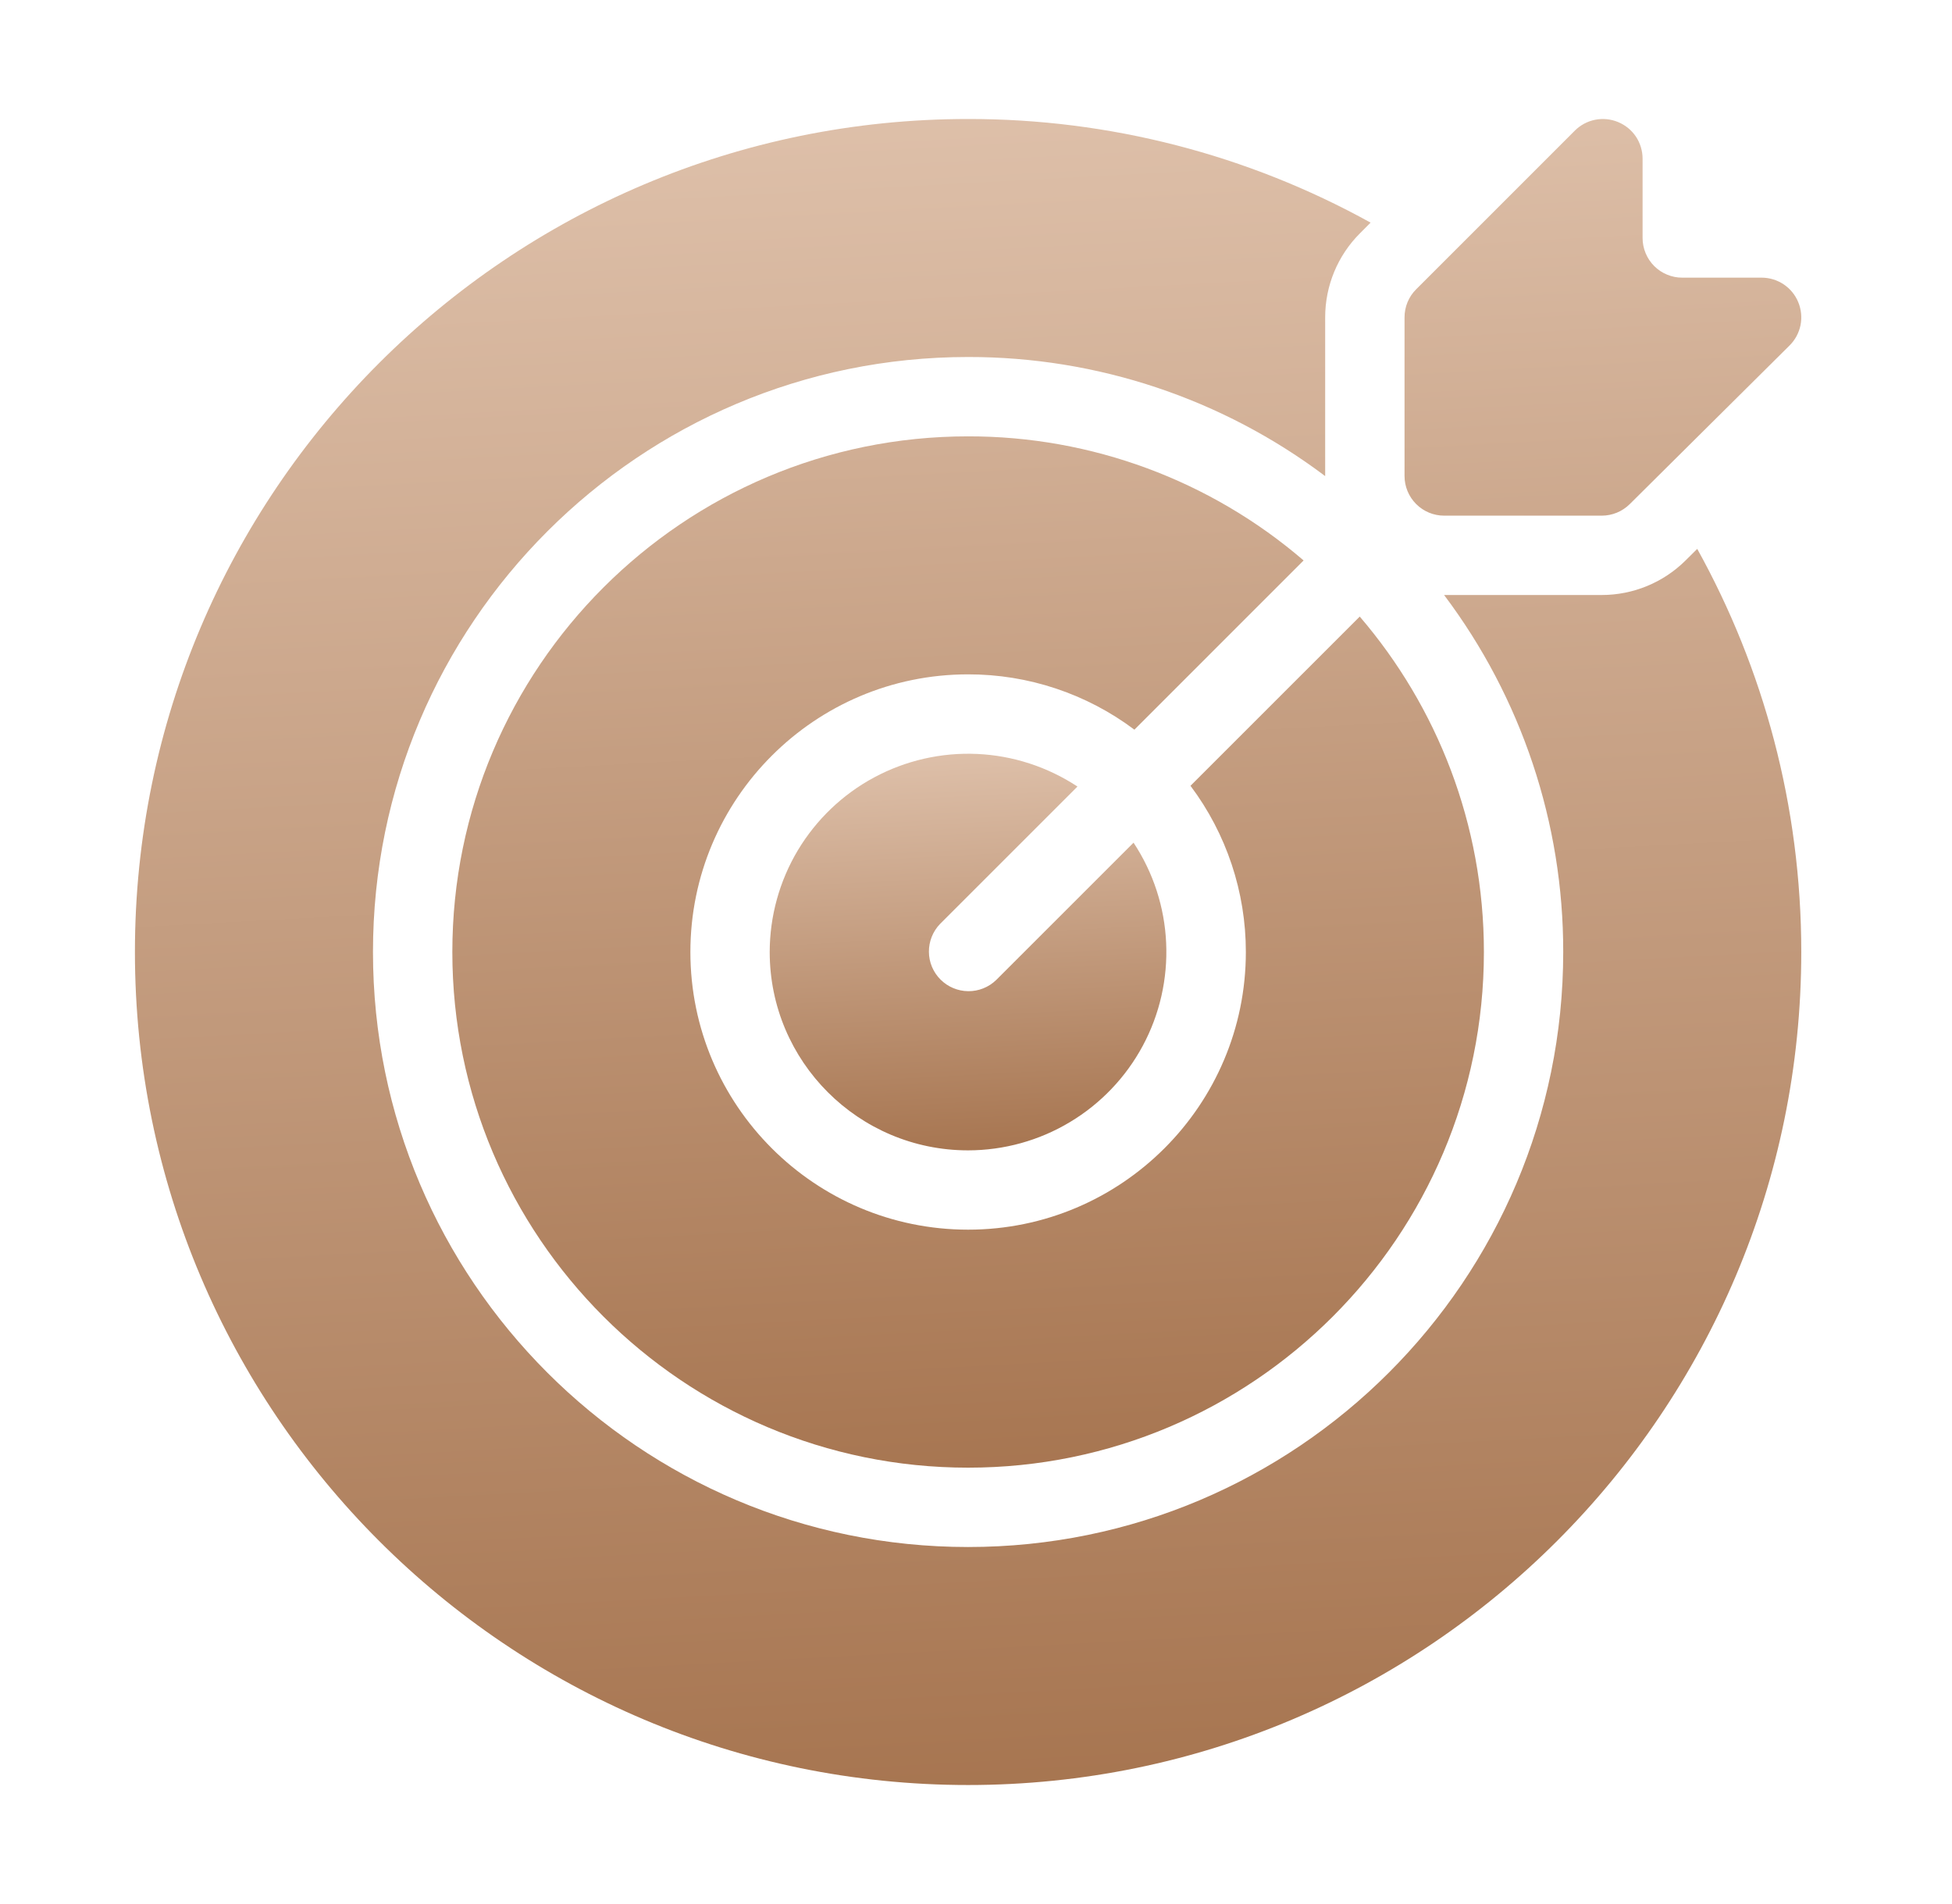
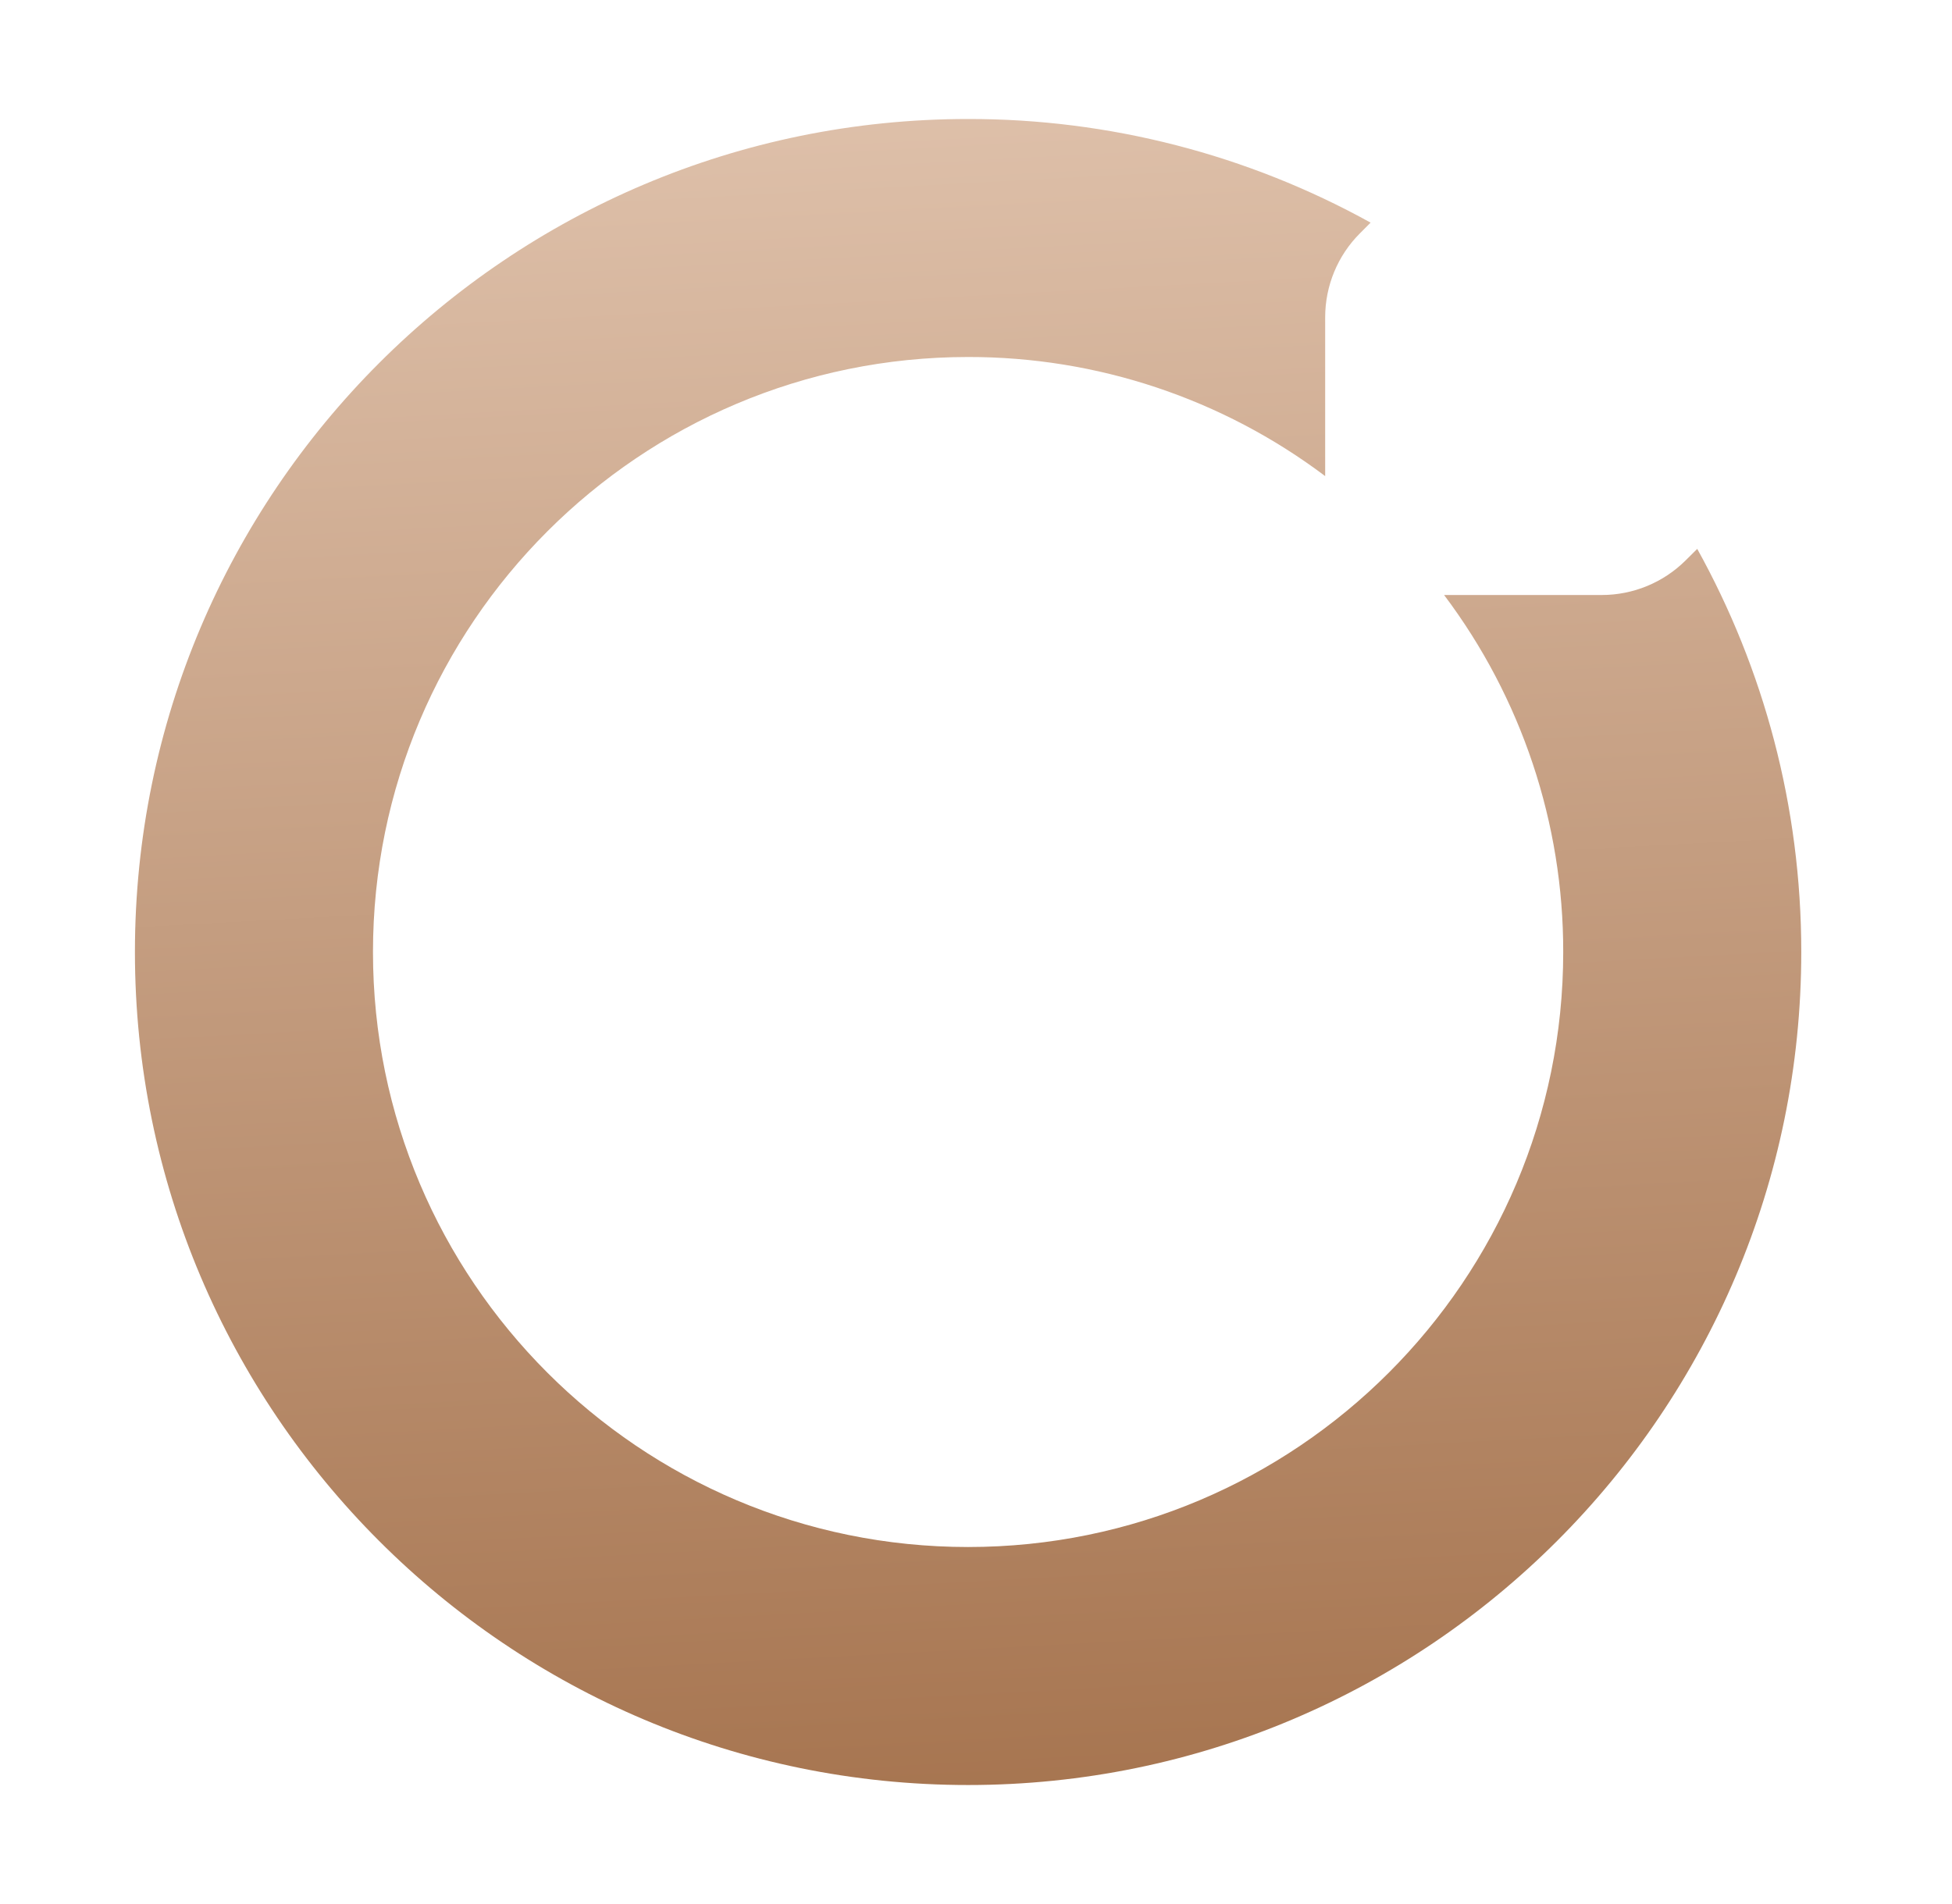
<svg xmlns="http://www.w3.org/2000/svg" width="41" height="40" viewBox="0 0 41 40" fill="none">
  <path fill-rule="evenodd" clip-rule="evenodd" d="M28.788 4.677C26.201 3.245 23.291 2.496 20.334 2.5C10.676 2.5 2.834 10.342 2.834 20C2.834 29.658 10.676 37.5 20.334 37.5C29.992 37.5 37.834 29.658 37.834 20C37.834 16.929 37.041 14.042 35.649 11.531L35.404 11.774C34.936 12.239 34.303 12.5 33.643 12.5L30.332 12.5C31.959 14.662 32.838 17.294 32.834 20C32.834 26.899 27.233 32.5 20.334 32.5C13.435 32.5 7.834 26.899 7.834 20C7.834 13.101 13.435 7.5 20.334 7.5C23.04 7.496 25.672 8.374 27.834 10.002L27.834 6.667C27.834 6.003 28.097 5.367 28.567 4.899L28.788 4.677Z" fill="url(#paint0_linear_1433_346)" />
-   <path fill-rule="evenodd" clip-rule="evenodd" d="M37.001 5.833C37.166 5.833 37.327 5.882 37.465 5.974C37.602 6.066 37.709 6.197 37.771 6.349C37.834 6.502 37.85 6.67 37.818 6.832C37.785 6.994 37.705 7.142 37.588 7.258L34.23 10.592C34.074 10.746 33.863 10.833 33.644 10.833L30.334 10.833C30.113 10.833 29.901 10.746 29.745 10.589C29.589 10.433 29.501 10.221 29.501 10L29.501 6.667C29.501 6.446 29.588 6.233 29.745 6.078L33.078 2.744C33.195 2.628 33.343 2.548 33.505 2.516C33.667 2.484 33.834 2.501 33.986 2.564C34.139 2.627 34.269 2.733 34.361 2.87C34.452 3.007 34.501 3.169 34.501 3.333L34.501 5C34.501 5.11 34.523 5.218 34.565 5.319C34.607 5.421 34.668 5.512 34.746 5.59C34.823 5.667 34.915 5.729 35.017 5.77C35.118 5.812 35.226 5.834 35.336 5.833L37.001 5.833ZM27.381 11.774C25.421 10.089 22.92 9.163 20.334 9.167C14.355 9.167 9.501 14.021 9.501 20C9.501 25.979 14.355 30.833 20.334 30.833C26.314 30.833 31.168 25.979 31.168 20C31.168 17.31 30.185 14.848 28.56 12.953L25.005 16.508C25.761 17.515 26.169 18.741 26.168 20C26.168 23.219 23.553 25.833 20.334 25.833C17.115 25.833 14.501 23.219 14.501 20C14.501 16.781 17.115 14.167 20.334 14.167C21.594 14.165 22.82 14.573 23.827 15.329L27.381 11.774Z" fill="url(#paint1_linear_1433_346)" />
-   <path fill-rule="evenodd" clip-rule="evenodd" d="M22.631 16.524C22.003 16.11 21.274 15.873 20.523 15.839C19.771 15.805 19.024 15.976 18.361 16.332C17.698 16.688 17.145 17.218 16.758 17.863C16.372 18.509 16.168 19.247 16.167 20C16.167 22.3 18.034 24.167 20.334 24.167C21.086 24.166 21.825 23.962 22.47 23.575C23.116 23.189 23.645 22.635 24.002 21.972C24.358 21.31 24.528 20.563 24.494 19.811C24.461 19.059 24.224 18.331 23.809 17.703L20.923 20.589C20.766 20.741 20.555 20.825 20.337 20.823C20.118 20.821 19.909 20.733 19.755 20.579C19.6 20.424 19.512 20.215 19.511 19.997C19.509 19.779 19.593 19.568 19.744 19.411L22.631 16.524Z" fill="url(#paint2_linear_1433_346)" />
  <defs>
    <linearGradient id="paint0_linear_1433_346" x1="11.186" y1="-0.638" x2="13.296" y2="38.584" gradientUnits="userSpaceOnUse">
      <stop stop-color="#E3C7B2" />
      <stop offset="1" stop-color="#A6744F" />
    </linearGradient>
    <linearGradient id="paint1_linear_1433_346" x1="16.262" y1="-0.04" x2="17.97" y2="31.711" gradientUnits="userSpaceOnUse">
      <stop stop-color="#E3C7B2" />
      <stop offset="1" stop-color="#A6744F" />
    </linearGradient>
    <linearGradient id="paint2_linear_1433_346" x1="18.155" y1="15.088" x2="18.657" y2="24.425" gradientUnits="userSpaceOnUse">
      <stop stop-color="#E3C7B2" />
      <stop offset="1" stop-color="#A6744F" />
    </linearGradient>
  </defs>
</svg>